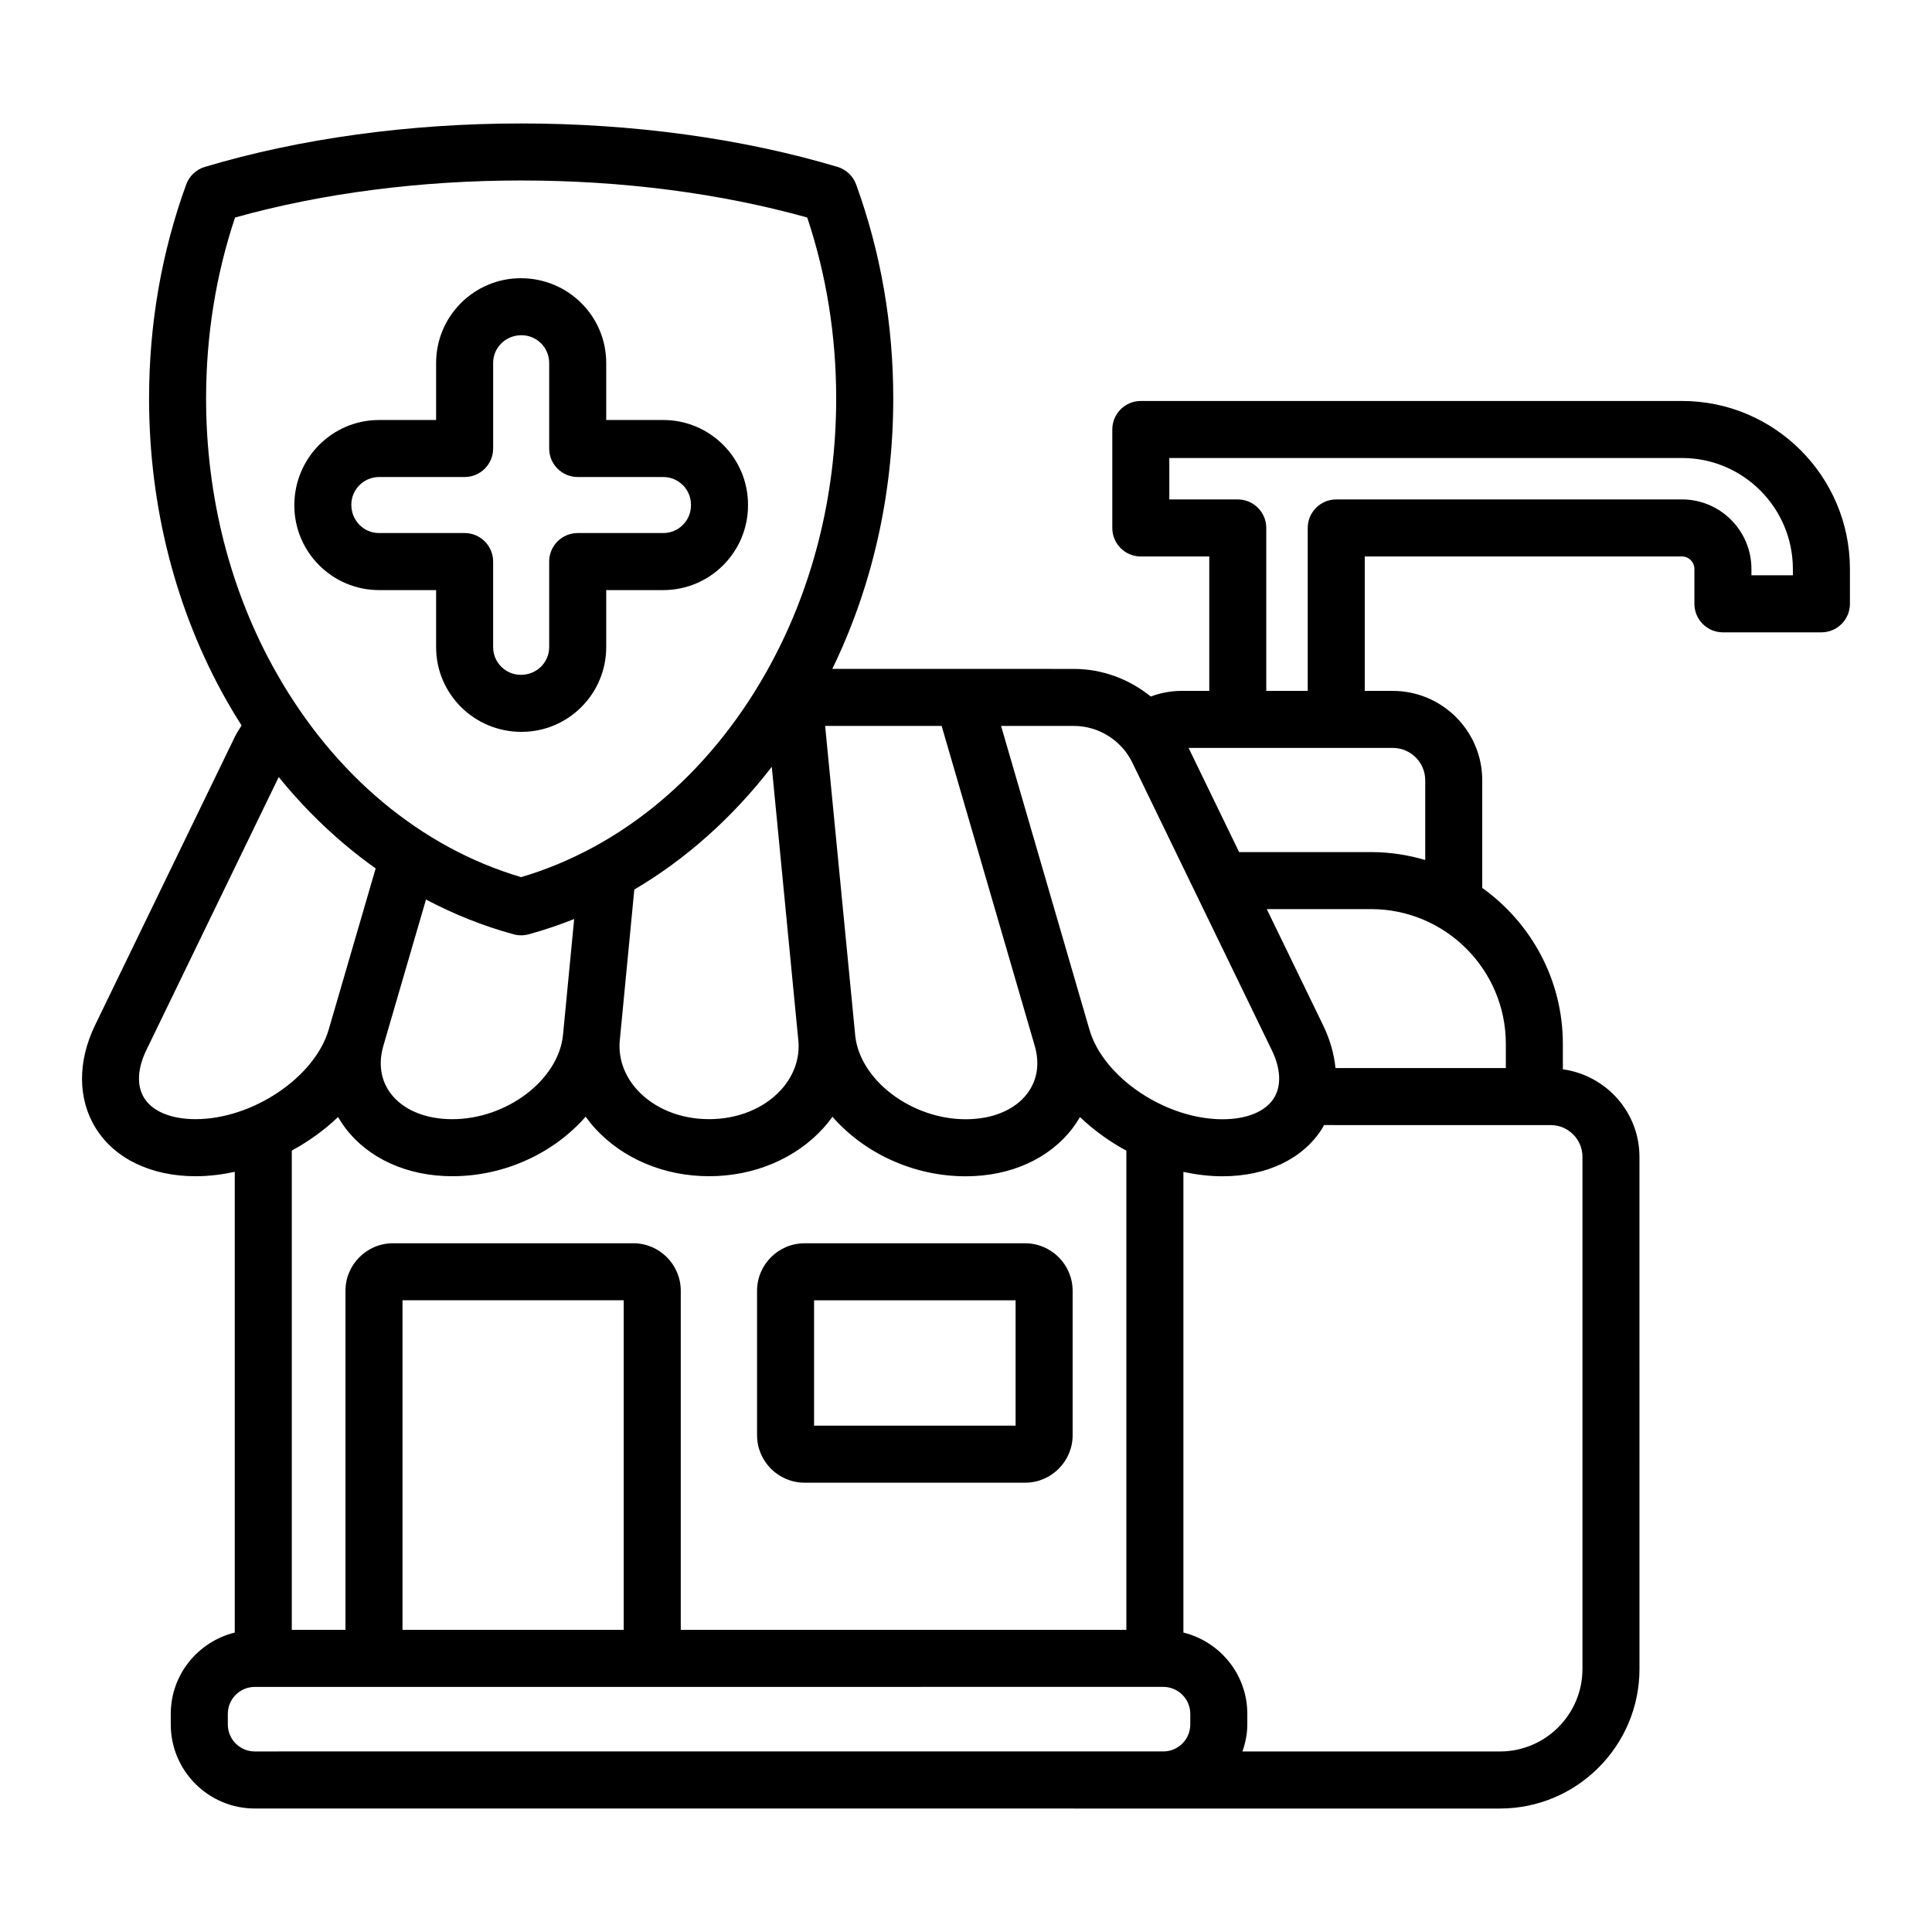
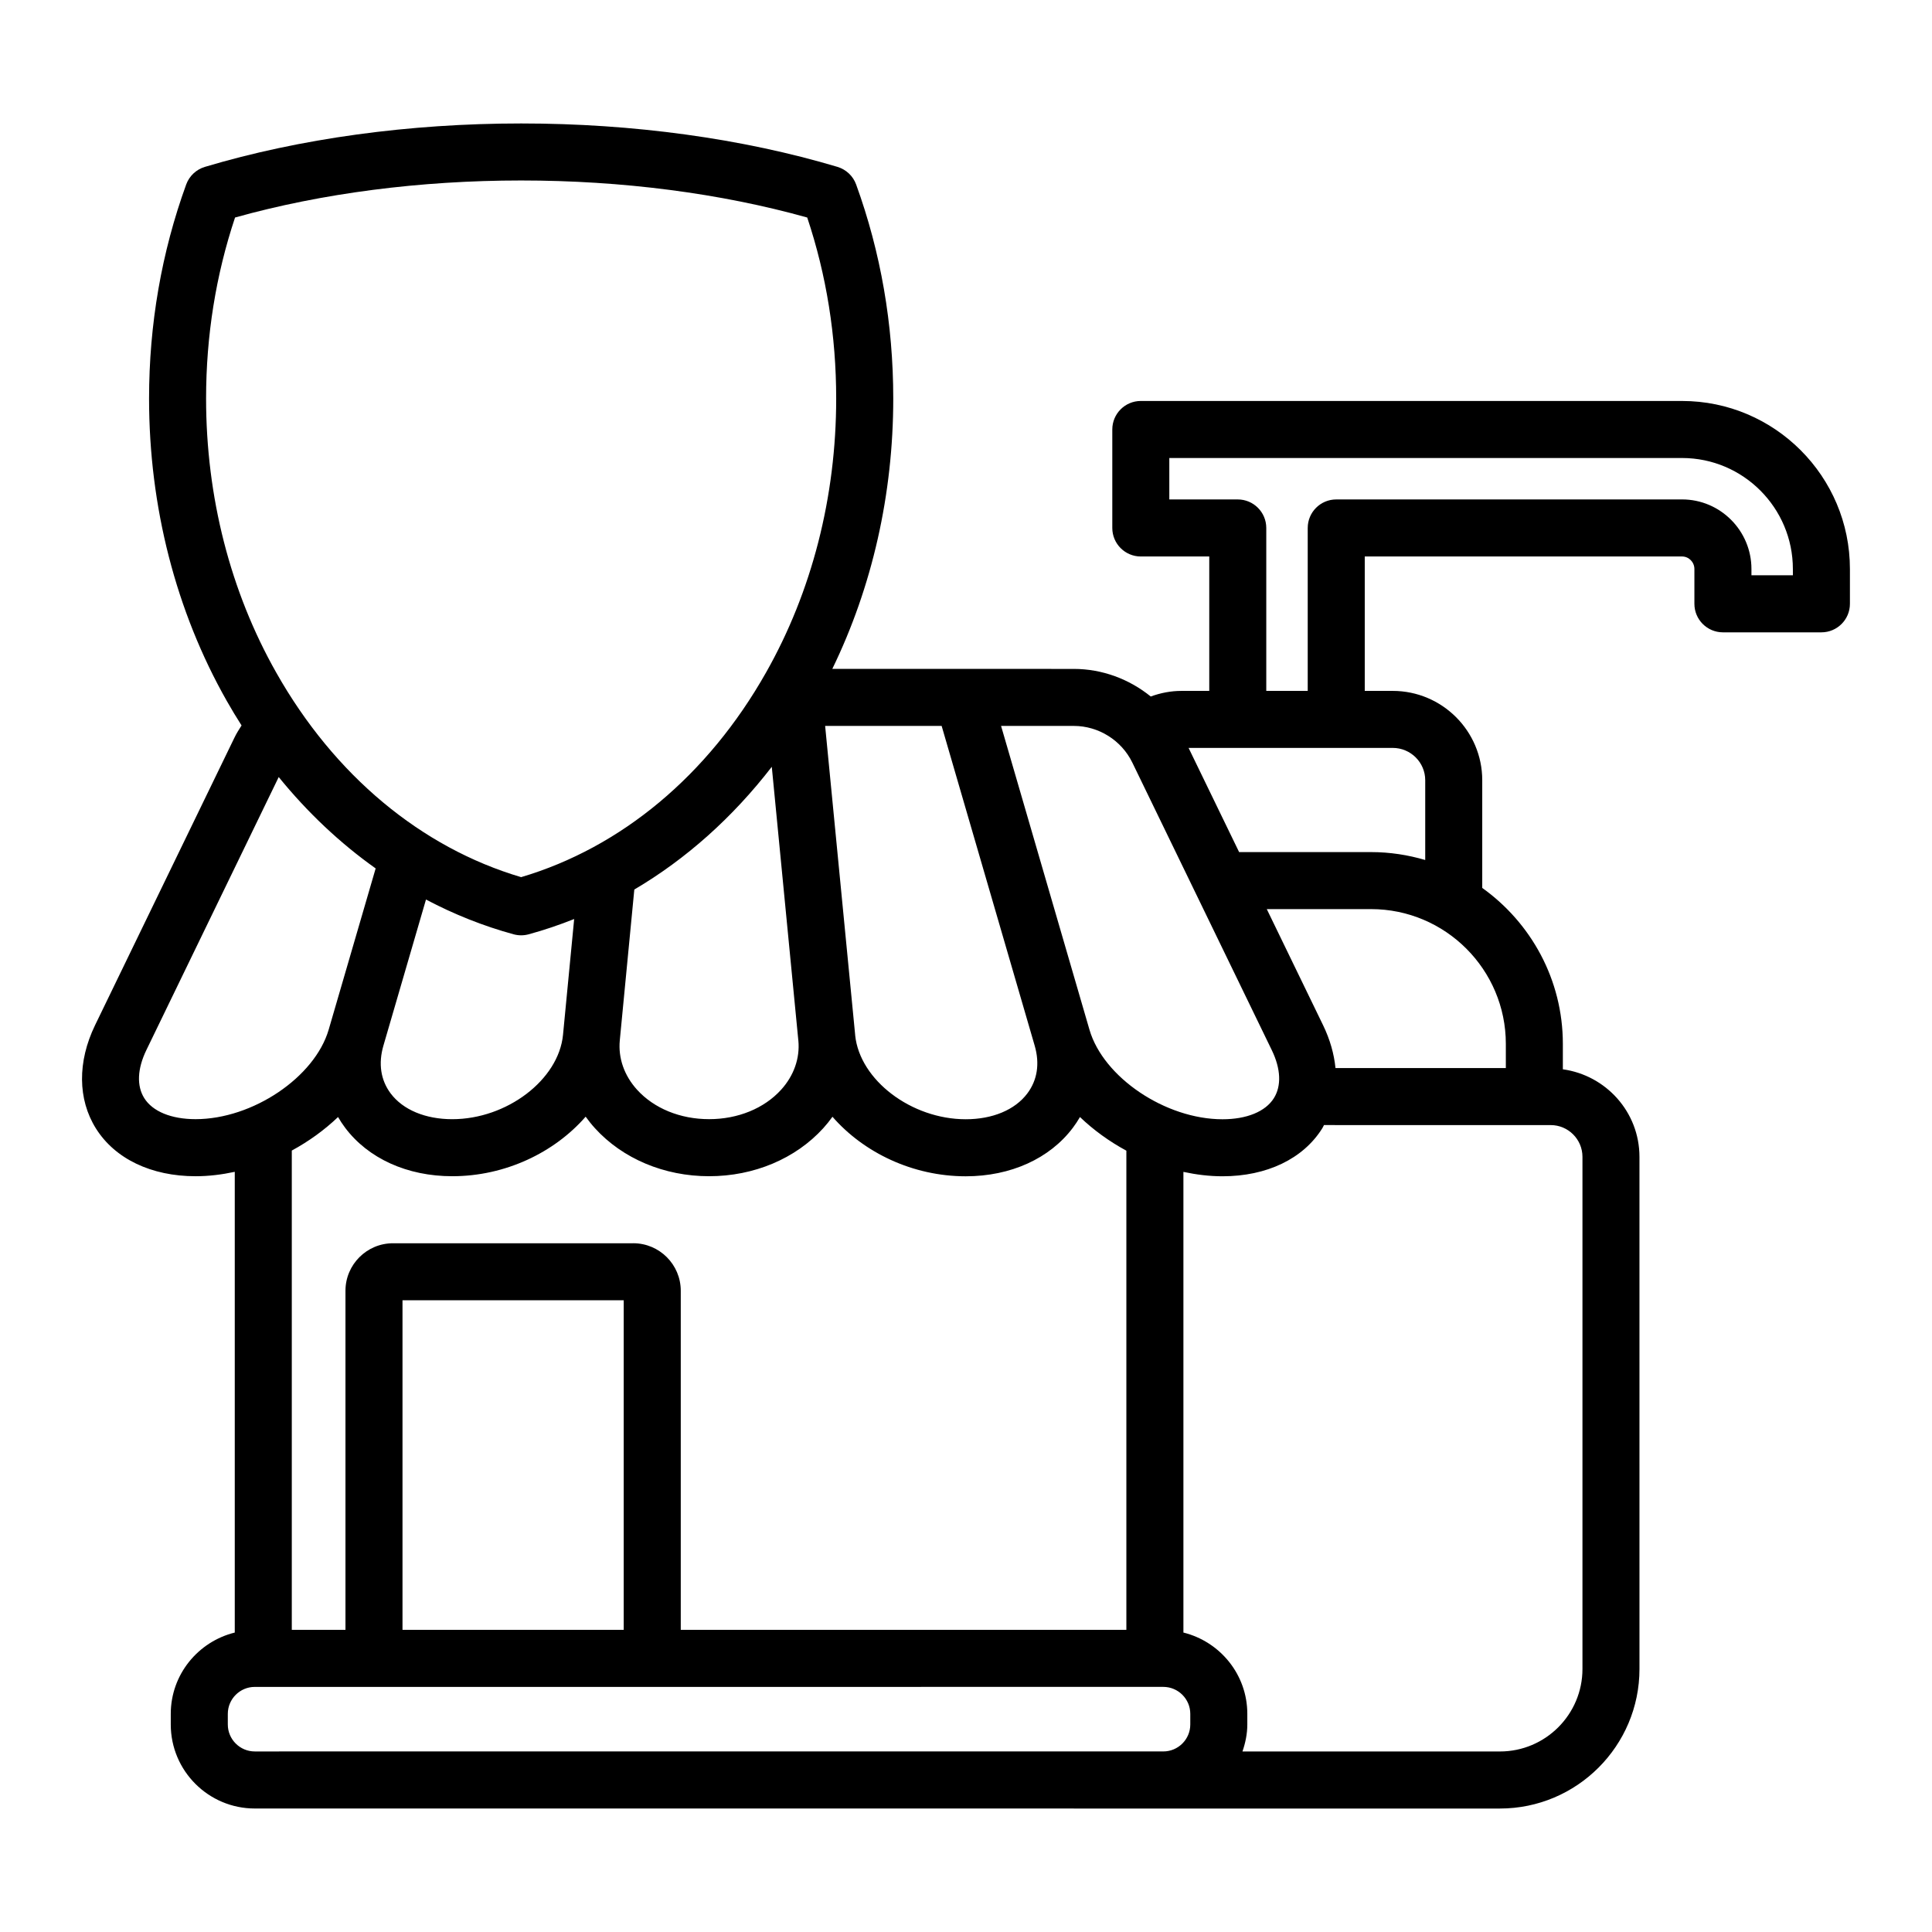
<svg xmlns="http://www.w3.org/2000/svg" fill="#000000" width="800px" height="800px" version="1.1" viewBox="144 144 512 512">
  <g>
    <path d="m589.77 250.26h-143.44c-4.176 0-7.559 3.387-7.559 7.559v26.098c0 4.172 3.383 7.559 7.559 7.559h18.137v35.621h-7.406c-2.793 0-5.516 0.539-8.102 1.484-5.684-4.613-12.863-7.312-20.395-7.312l-63.992-0.008c10.582-21.758 16.152-46.316 16.152-71.641 0-19.676-3.312-38.762-9.84-56.734-0.816-2.242-2.648-3.969-4.938-4.66-25.203-7.527-54.191-11.508-83.832-11.508-29.641 0-58.629 3.981-83.832 11.512-2.289 0.691-4.121 2.418-4.938 4.66-6.527 17.973-9.84 37.059-9.84 56.734 0 28.668 7.121 56.375 20.586 80.113 1.258 2.227 2.574 4.387 3.926 6.516-0.684 1.066-1.359 2.137-1.898 3.258l-36.93 76.184c-4.684 9.676-4.598 19.652 0.234 27.359 5.043 8.043 14.672 12.66 26.414 12.66 3.473 0 6.953-0.43 10.379-1.168v122.1c-9.711 2.394-16.961 11.117-16.961 21.555v2.809c0 12.277 9.988 22.262 22.262 22.262h217.07v0.012l112.91-0.004c20.391 0 36.98-16.59 36.98-36.98l-0.004-135.72c0-11.871-8.863-21.613-20.301-23.203v-6.727c0-17.039-8.457-32.113-21.363-41.34v-28.539c0-13.055-10.645-23.676-23.73-23.676h-7.406v-35.621h84.086c1.805 0 3.273 1.492 3.273 3.324v9.219c0 4.172 3.383 7.559 7.559 7.559h26.098c4.176 0 7.559-3.387 7.559-7.559v-9.219c0-24.555-19.957-44.535-44.488-44.535zm-161.2 86.117c6.555 0 12.641 3.812 15.504 9.707l36.961 76.207c2.402 4.949 2.598 9.473 0.555 12.734-2.227 3.555-7.191 5.59-13.621 5.59-15.098 0-31.574-11.09-35.25-23.734l-23.426-80.508zm-116.76 137.1h-63.664c-6.945 0-12.594 5.648-12.594 12.594v89.859h-14.223v-127.02c4.504-2.445 8.66-5.445 12.258-8.887 0.559 0.965 1.172 1.902 1.852 2.809 6.137 8.188 16.492 12.879 28.414 12.879 14.043 0 27.059-6.266 35.352-15.781 0.754 1.043 1.555 2.059 2.441 3.035 7.352 8.102 18.387 12.746 30.273 12.746 11.891 0 22.926-4.648 30.273-12.746 0.879-0.969 1.676-1.977 2.422-3.012 8.289 9.516 21.289 15.777 35.32 15.777 11.91 0 22.266-4.699 28.41-12.887 0.68-0.906 1.301-1.848 1.859-2.816 3.606 3.457 7.777 6.469 12.297 8.918v126.98h-118.09v-89.859c0-6.945-5.652-12.594-12.598-12.594zm-2.519 15.113v87.34h-58.625v-87.34zm-63.68-67.492 11.281-38.711c7.406 3.91 15.172 7.016 23.23 9.215 0.652 0.176 1.32 0.266 1.988 0.266 0.668 0 1.34-0.09 1.988-0.266 4.098-1.117 8.121-2.481 12.062-4.051l-2.957 30.699c-1.16 11.906-14.875 22.348-29.355 22.348-7.117 0-13.066-2.488-16.32-6.828-2.641-3.531-3.305-7.91-1.918-12.672zm62.641-1.395 3.848-39.965c13.738-8.09 26.066-19.102 36.43-32.527l0.359 3.68 6.676 68.824c0.004 0.023 0.008 0.047 0.012 0.074 0.434 4.652-1.188 9.27-4.578 13.008-4.496 4.953-11.449 7.793-19.082 7.793s-14.586-2.84-19.078-7.789c-3.414-3.758-5.043-8.406-4.586-13.098zm85.293-83.328 24.656 84.727c1.383 4.754 0.711 9.133-1.945 12.668-3.266 4.352-9.211 6.844-16.32 6.844-14.422 0-28.078-10.383-29.305-22.242-0.004-0.043 0-0.082-0.004-0.125l-7.957-81.875zm-194.93-86.754c0-16.602 2.582-32.719 7.676-47.977 22.945-6.426 49.066-9.816 75.816-9.816s52.871 3.391 75.816 9.816c5.098 15.258 7.676 31.375 7.676 47.977 0 26.062-6.441 51.188-18.629 72.672-15.352 27.145-38.328 46.309-64.867 54.16-26.539-7.852-49.516-27.016-64.871-54.168-12.176-21.477-18.617-46.605-18.617-72.664zm-2.777 190.97c-6.43 0-11.391-2.031-13.609-5.574-2.039-3.254-1.84-7.777 0.562-12.742l35.07-72.348c7.637 9.402 16.27 17.531 25.691 24.215l-12.445 42.715c-3.695 12.645-20.176 23.734-35.27 23.734zm263.6 160.41c0 3.941-3.207 7.148-7.148 7.148l-240.77 0.004c-3.941 0-7.148-3.207-7.148-7.148v-2.809c0-3.941 3.207-7.148 7.148-7.148l240.77-0.004c3.941 0 7.148 3.207 7.148 7.148zm95.516-158.84c4.641 0 8.414 3.773 8.414 8.414v135.72c0 12.055-9.809 21.863-21.863 21.863h-68.238c0.773-2.258 1.285-4.641 1.285-7.16v-2.809c0-10.43-7.238-19.141-16.934-21.547v-122.08c3.418 0.734 6.887 1.164 10.352 1.164 11.742 0 21.379-4.625 26.43-12.684 0.18-0.285 0.305-0.594 0.469-0.887zm-11.891-21.516v6.402h-45.145c-0.371-3.731-1.449-7.562-3.285-11.352l-14.922-30.77h27.637c19.691 0 35.715 16.023 35.715 35.719zm-29.977-78.441c4.75 0 8.613 3.844 8.613 8.562v21.145c-4.559-1.344-9.367-2.098-14.355-2.098h-34.965l-13.391-27.605zm106.05-45.746h-10.984v-1.664c0-10.168-8.25-18.441-18.387-18.441l-91.645 0.004c-4.176 0-7.559 3.387-7.559 7.559v43.18h-10.984v-43.18c0-4.172-3.383-7.559-7.559-7.559h-18.137v-10.98h135.88c16.195 0 29.371 13.199 29.371 29.422z" />
-     <path d="m357.22 536.93h58.445c6.945 0 12.594-5.648 12.594-12.594v-38.258c0-6.945-5.652-12.594-12.594-12.594h-58.445c-6.945 0-12.594 5.648-12.594 12.594v38.258c-0.004 6.945 5.648 12.594 12.594 12.594zm2.516-48.332h53.406v33.219h-53.406z" />
-     <path d="m244.45 300.38h15.125v15.125c0 12.379 10.07 22.449 22.629 22.449 12.379 0 22.449-10.07 22.449-22.449v-15.125h15.125c12.383 0 22.453-10.07 22.453-22.453v-0.172c0-12.379-10.07-22.449-22.453-22.449h-15.125v-15.125c0-12.383-10.07-22.453-22.625-22.453-12.383 0-22.453 10.07-22.453 22.453v15.125h-15.125c-12.383 0-22.453 10.07-22.453 22.621 0.004 12.383 10.074 22.453 22.453 22.453zm0-29.965h22.68c4.176 0 7.559-3.387 7.559-7.559v-22.68c0-4.051 3.293-7.34 7.512-7.34 4.043 0 7.336 3.293 7.336 7.34v22.68c0 4.172 3.383 7.559 7.559 7.559h22.68c4.047 0 7.34 3.293 7.34 7.336v0.172c0 4.051-3.293 7.34-7.34 7.34h-22.68c-4.176 0-7.559 3.387-7.559 7.559v22.68c0 4.043-3.293 7.336-7.512 7.336-4.047 0-7.34-3.293-7.34-7.336v-22.68c0-4.172-3.383-7.559-7.559-7.559h-22.68c-4.047 0-7.34-3.293-7.34-7.512 0.008-4.043 3.301-7.336 7.344-7.336z" />
  </g>
</svg>